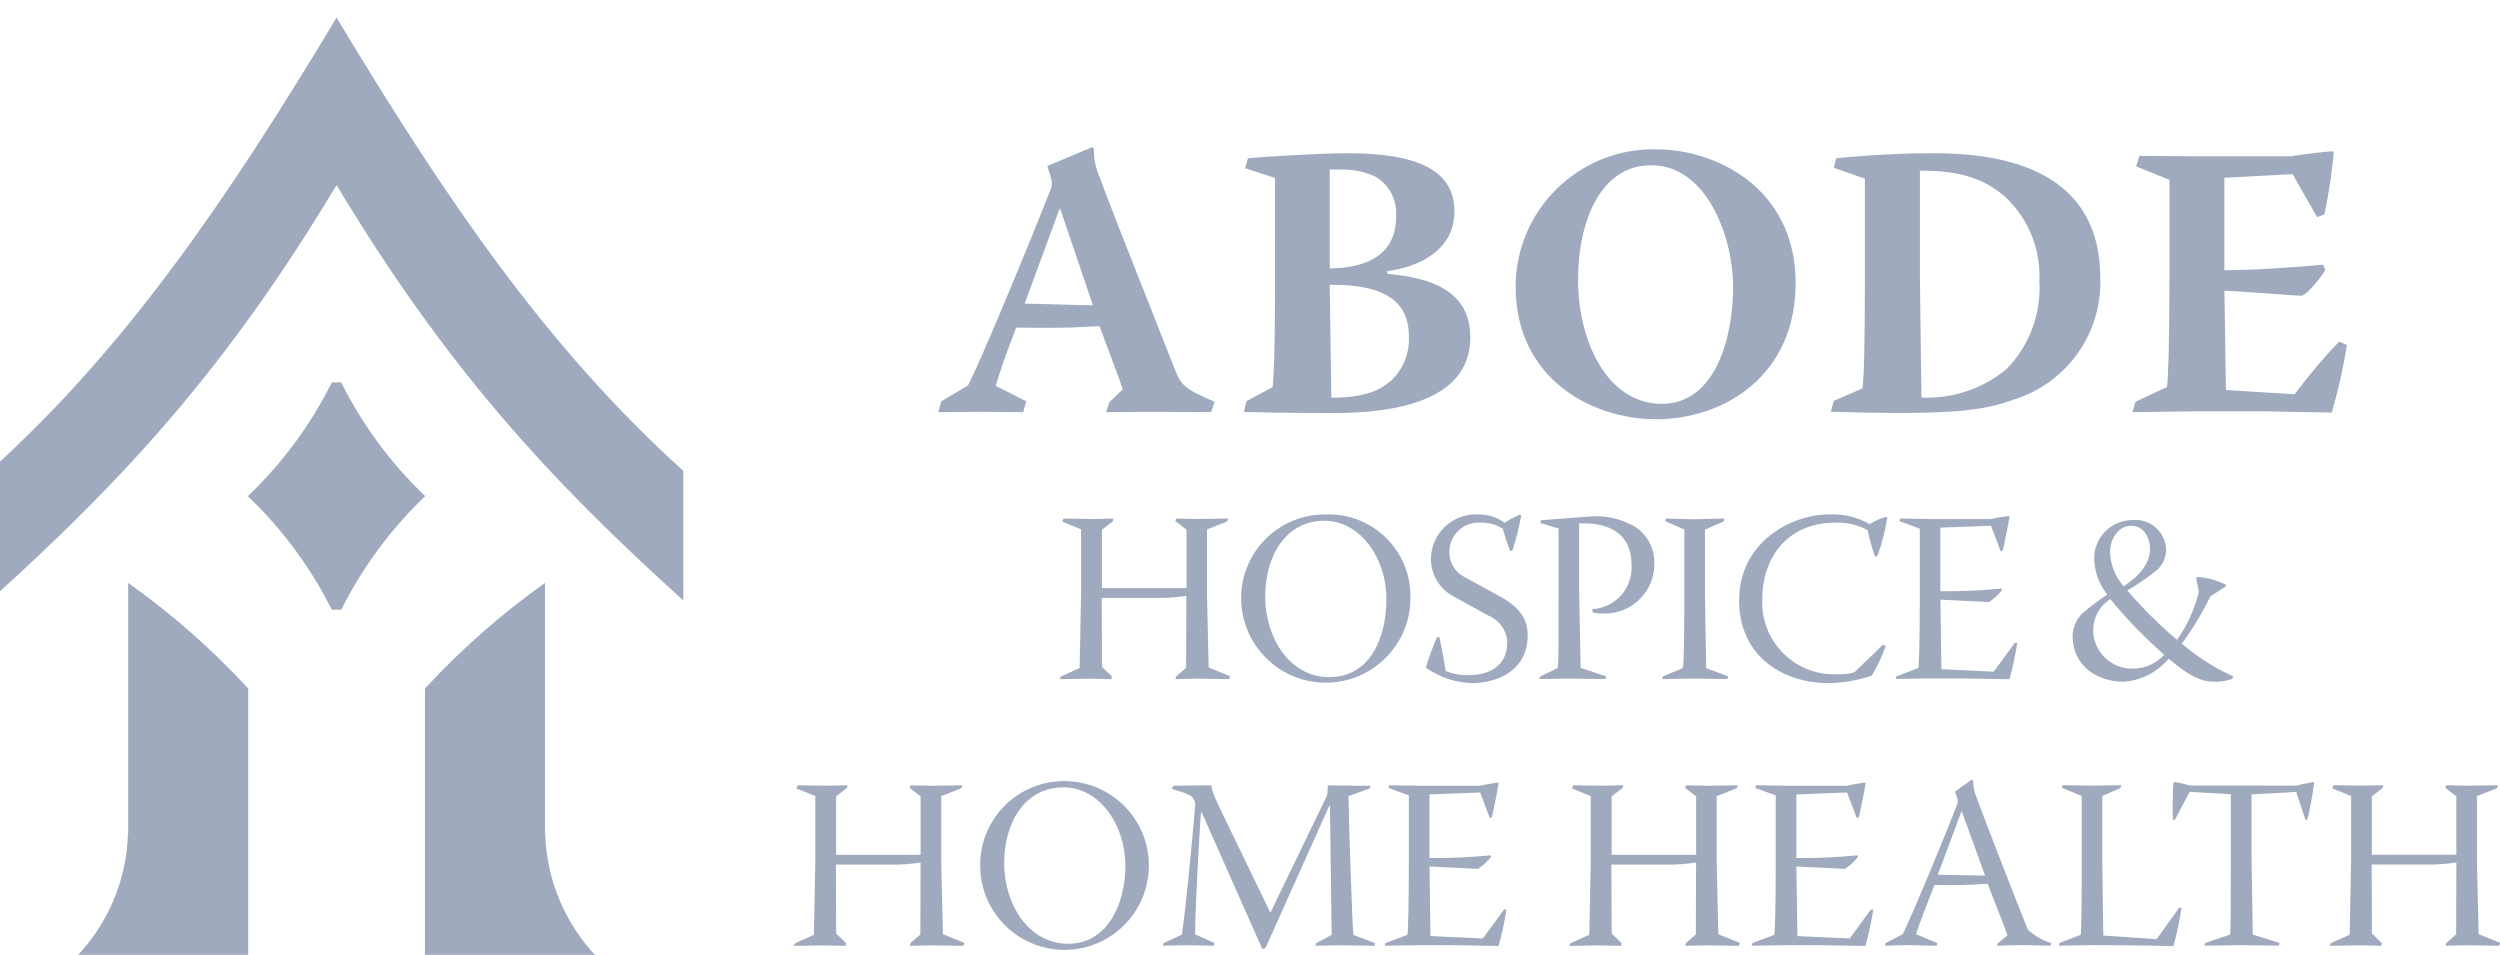
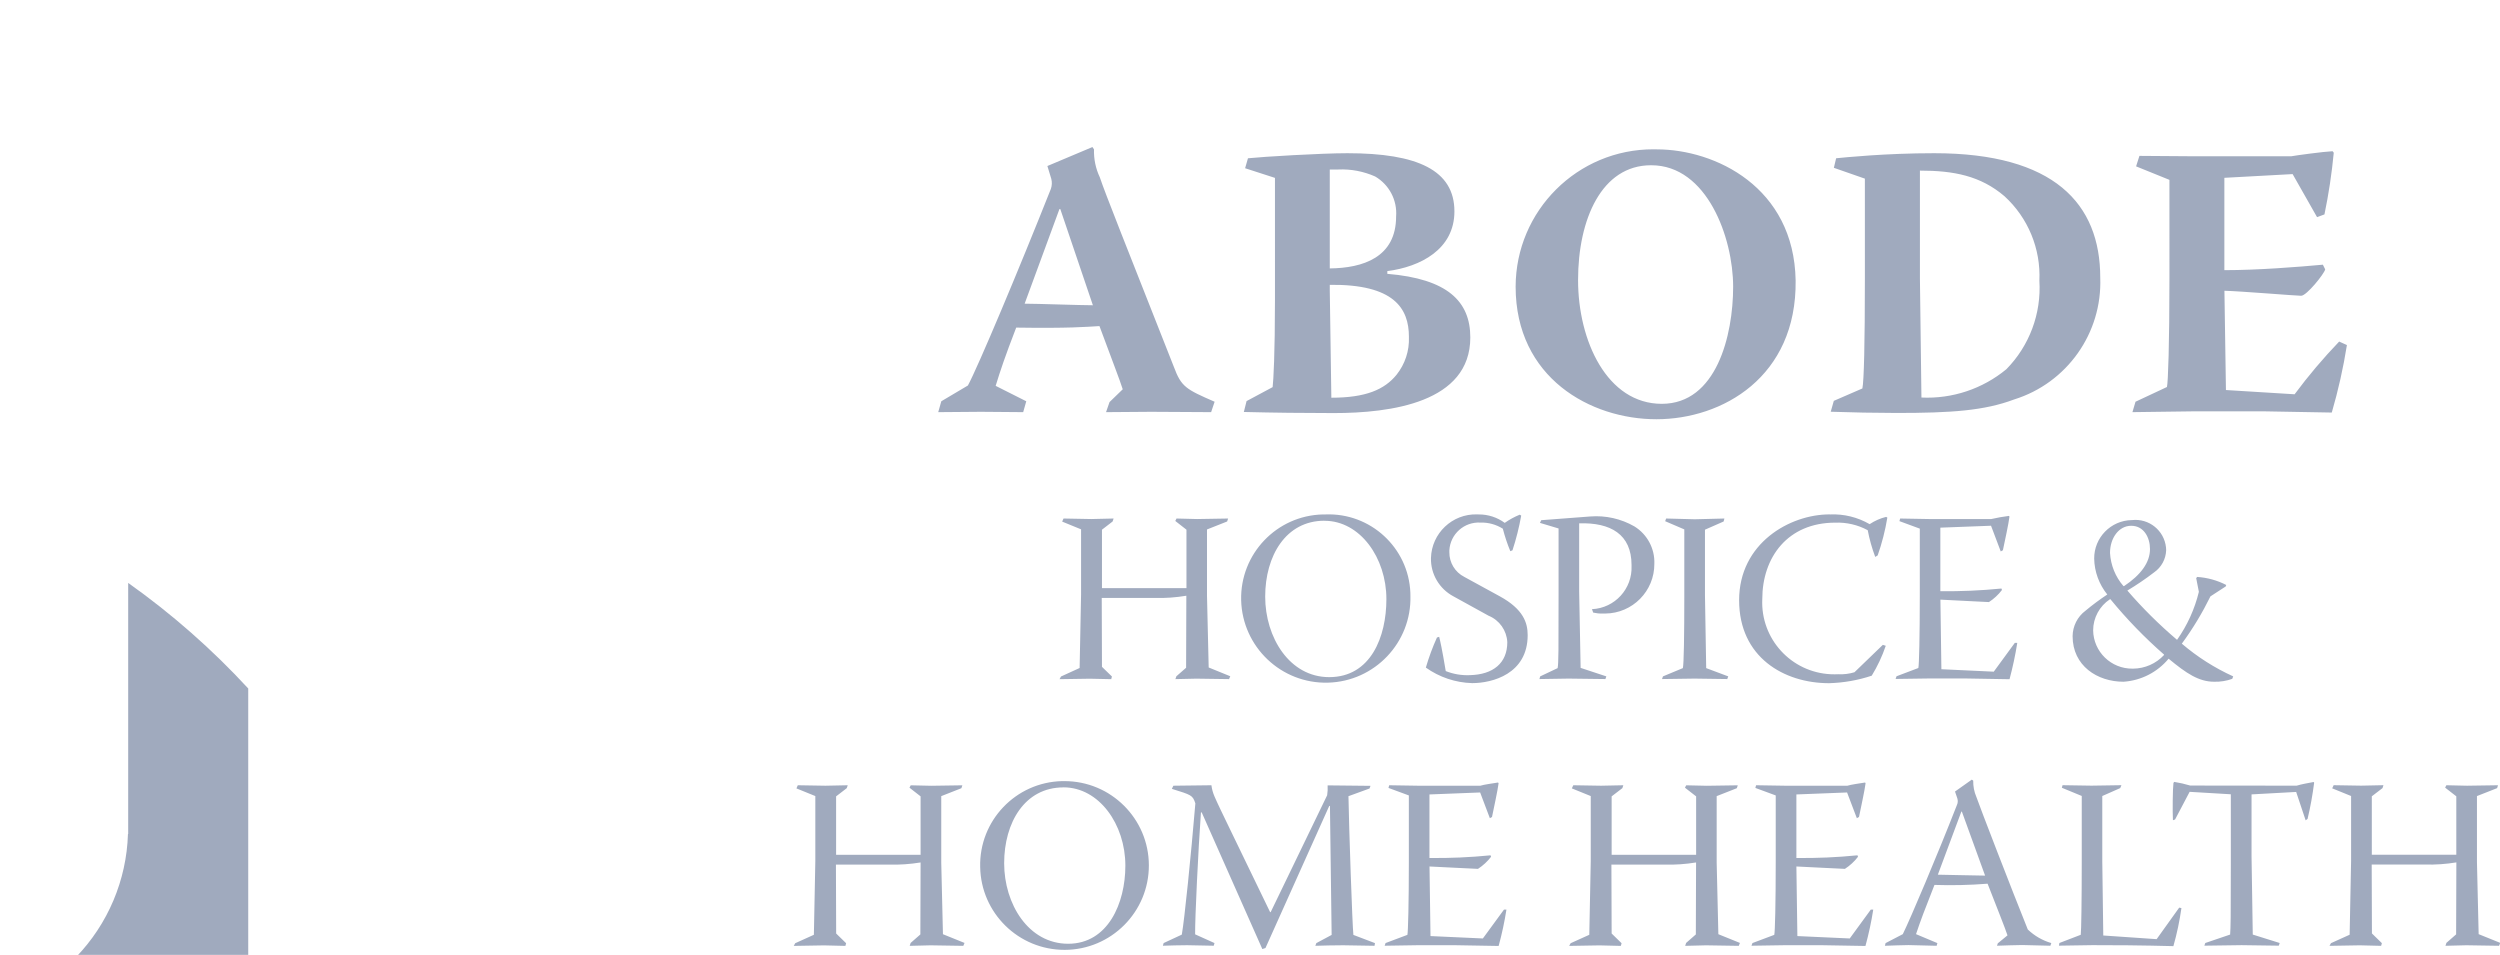
<svg xmlns="http://www.w3.org/2000/svg" id="b" width="429.64" height="164.1" viewBox="0 0 429.64 164.1">
-   <path d="M73.07,85.27c-5.9-5.64-10.78-12.25-14.43-19.55h-1.61c-3.65,7.3-8.53,13.91-14.44,19.55,5.9,5.63,10.78,12.23,14.44,19.52h1.61c3.65-7.29,8.53-13.89,14.43-19.52" fill="#a0aabe" />
  <g>
-     <path d="M57.84,3.03C39.06,34.28,21.66,59.83-1.74,80.91v22.28C21.66,82.09,39.06,63.08,57.84,31.81c18.8,31.23,36.2,50.25,59.59,71.38v-22.28C94.04,59.83,76.64,34.28,57.84,3.03m35.85,140.3h-.03v-43.15c-7.49,5.32-14.4,11.4-20.63,18.14v46.18h29.59c-5.49-5.71-8.68-13.25-8.93-21.17" fill="#a0aabe" />
    <path d="M22,143.33h.03v-43.15c7.49,5.31,14.4,11.39,20.63,18.14v46.18H13.05c5.51-5.7,8.7-13.25,8.94-21.17M187.74,25.27l.27,.4c-.05,1.66,.29,3.3,1,4.8,.93,2.79,4.4,11.46,12.73,32.59,1.27,3.42,2.07,3.84,7,5.98l-.6,1.79c-3.4,0-6.87-.06-10.33-.06l-7.73,.06,.6-1.73,2.27-2.2c-.4-1.33-2.2-5.98-4-10.86-2.26,.13-5.27,.4-14.31,.26-1.93,5-2.73,7.4-3.53,10.01l5.26,2.65-.53,1.87c-2.4,0-4.87-.06-7.27-.06l-7.33,.06,.53-1.87,4.57-2.71c1.73-3.19,8.79-20,14.26-33.79,.19-.56,.22-1.16,.07-1.73l-.67-2.2,7.74-3.26Zm-5.67,10.66l-5.98,16.26c2.14,0,9.6,.27,11.73,.27l-5.6-16.53h-.15Zm32.4-8.73c2.54-.27,12.6-.87,17.09-.87,12.06,0,18.39,2.93,18.39,10,0,6.53-5.86,9.53-11.53,10.26v.47c10.33,.86,14.26,4.72,14.26,10.93,0,11.2-13.66,13-23.46,13-5.15,0-10.31-.06-15.46-.19l.47-1.87,4.48-2.4c.14-1.13,.4-5.8,.4-14.95V30.57l-5.13-1.66,.49-1.71Zm14.06,18.93c5.67-.06,11.4-1.87,11.4-8.94,.21-2.79-1.19-5.45-3.6-6.86-1.99-.88-4.16-1.3-6.33-1.2h-1.47v17Zm13.6,11.75c0-4.86-2.53-9.06-13.6-8.93v1l.27,18.4c5.93,0,9.13-1.4,11.2-3.94,1.46-1.83,2.22-4.12,2.13-6.46v-.07Zm42.6-32.21c10,0,23.59,6.46,23.86,22.53,.2,16.59-12.6,23.85-23.93,23.85s-24.19-7.13-24.19-22.79c.03-13.06,10.64-23.63,23.7-23.6,.17,0,.33,0,.5,0h.07Zm-1,2.73c-8.46,0-12.53,9.26-12.53,19.73s5,21.27,14.39,21.27,12.26-11.73,12.26-20.13-4.48-20.87-14.06-20.87h-.06Zm31.82-1.2c1.4-.14,8.47-.87,16.86-.87,20.59,0,28.53,8.66,28.53,21.39,.36,9.52-5.71,18.1-14.8,20.93-5.13,1.93-10.8,2.32-20.19,2.32-3.78-.01-7.55-.08-11.33-.21l.53-1.87,4.91-2.13c.27-1.27,.43-7.74,.43-18.87V30.7l-5.33-1.86,.39-1.64Zm14.4,20.72l.26,20.4c5.3,.25,10.51-1.49,14.6-4.87,3.96-4.03,6.02-9.56,5.67-15.2,.26-5.49-1.94-10.82-6-14.53-4.13-3.53-8.76-4.4-14.53-4.4v18.59Zm37.74-21.13l9.53,.07h16.53c.73-.14,5.53-.8,7.12-.87l.2,.26c-.34,3.56-.87,7.1-1.6,10.6l-1.27,.47-4.2-7.4-11.73,.64v15.87c5.73,0,12.53-.54,16.93-.94l.4,.81c-.2,.8-3.2,4.53-4.13,4.53-.87,0-10.53-.8-13.19-.86l.26,17.06,11.8,.73c2.36-3.18,4.92-6.2,7.66-9.06l1.33,.6c-.62,3.92-1.49,7.79-2.6,11.6l-11.66-.21h-12l-10.6,.14,.53-1.79,5.4-2.53c.2-.74,.43-7.4,.43-18.66V30.91l-5.73-2.32,.57-1.79Z" fill="#a0aabe" />
  </g>
  <path d="M182.8,89.11l4.75,.09,3.83-.09-.17,.51-1.83,1.41v10.04h14.52v-10.04l-1.92-1.5,.21-.42,3.54,.09,5.33-.09-.17,.51-3.46,1.37v11.42l.29,12.3,3.71,1.51-.21,.49-5.63-.08-3.59,.08,.17-.49,1.67-1.46,.04-12.38c-1.79,.3-3.61,.43-5.42,.38h-9.12l.04,11.84,1.71,1.66-.12,.46-3.67-.08-5.21,.08,.25-.46,3.2-1.46,.25-12.66v-11.17l-3.25-1.33,.23-.52Zm44.96-.7c7.75-.32,14.3,5.7,14.62,13.44,0,.18,.01,.37,.01,.55,.21,8.03-6.14,14.71-14.17,14.92-8.03,.21-14.71-6.14-14.92-14.17-.19-7.95,6.09-14.55,14.04-14.74,.13,0,.25,0,.38,0h.04Zm-.16,1.08c-6.62,0-10.17,6.04-10.17,13.04s4.17,13.84,11,13.84c7.17,0,9.83-6.96,9.83-13.41,0-7.12-4.54-13.46-10.63-13.46h-.04Zm26.54-1.08c1.6-.01,3.17,.5,4.46,1.45,.8-.57,1.67-1.04,2.58-1.41l.25,.16c-.36,2.02-.86,4.01-1.5,5.96l-.37,.16c-.52-1.26-.95-2.55-1.29-3.87-1.15-.72-2.48-1.09-3.83-1.05-2.8-.17-5.2,1.97-5.36,4.77,0,.11,0,.22,0,.32-.02,1.79,.98,3.44,2.58,4.25l6.09,3.33c4.04,2.21,4.79,4.54,4.79,6.67,0,6.67-6.08,8.25-9.54,8.25-2.86-.08-5.63-1.01-7.96-2.67,.52-1.77,1.15-3.49,1.91-5.17l.38-.12c.16,.63,.5,2.08,1.13,5.89,1.31,.52,2.72,.76,4.12,.7,4.04-.09,6.46-2.08,6.46-5.67-.1-2.01-1.35-3.78-3.21-4.54l-6.04-3.33c-2.43-1.29-3.93-3.83-3.87-6.58,.11-4.26,3.66-7.63,7.92-7.51,.1,0,.19,0,.29,.01h.04Zm10.71,.99l8.42-.64c2.65-.21,5.31,.38,7.62,1.71,2.21,1.37,3.52,3.82,3.42,6.42,.03,4.69-3.75,8.52-8.44,8.55-.15,0-.29,0-.44,0-.55,.02-1.09-.04-1.63-.16l-.21-.59c3.93-.18,6.97-3.51,6.8-7.44,0-.05,0-.1,0-.15,0-5.29-3.62-7.33-9-7.16v11.75l.25,13.09,4.42,1.46-.16,.46-6.34-.08-5,.08,.13-.46,3-1.42c.16-.87,.16-3.04,.16-12.96v-11.04l-3.2-.96,.21-.43Zm21.5-.29l4.91,.13,5.09-.13-.13,.51-3.21,1.41v11.29l.21,12.5,3.79,1.42-.17,.46-5.62-.08-5.59,.08,.16-.46,3.42-1.42c.17-.66,.25-5.54,.25-12.5v-11.34l-3.29-1.41,.17-.47Zm28.13-.7c2.39-.11,4.76,.47,6.83,1.67,.87-.58,1.82-1,2.83-1.25l.21,.12c-.36,2.21-.92,4.39-1.66,6.5l-.42,.26c-.56-1.49-.99-3.02-1.29-4.59-1.71-.93-3.64-1.37-5.58-1.3-8.17,0-12.54,5.96-12.54,13.13-.32,6.82,4.95,12.6,11.77,12.92,.44,.02,.88,.02,1.31,0,.93,.05,1.86-.07,2.76-.34l4.88-4.71,.5,.16c-.61,1.8-1.42,3.52-2.41,5.14-2.37,.79-4.84,1.22-7.33,1.29-7.75,0-15.46-4.46-15.46-14.26s8.71-14.75,15.54-14.75h.08Zm12.06,.7l4.96,.09h10.71c1-.23,2.02-.41,3.04-.54l.09,.13c-.13,1.11-.84,4.41-1.13,5.77l-.37,.21-1.67-4.42-8.71,.33v10.92c3.51,.04,7.01-.11,10.5-.46l.09,.25c-.62,.82-1.38,1.52-2.24,2.08-.5,0-7.21-.38-8.34-.42l.17,11.96,9,.42,3.62-4.95h.42c-.33,2.11-.78,4.19-1.33,6.25l-7.46-.13h-6.46l-5.66,.08,.16-.46,3.75-1.42c.13-.46,.25-5.5,.25-12.55v-11.4l-3.5-1.29,.12-.45Zm57.1,27.55c-1,.36-2.06,.53-3.12,.5-2.63,0-4.75-1.41-7.83-3.96-1.93,2.33-4.73,3.76-7.75,3.96-4.5,0-8.75-2.74-8.75-7.83,.02-1.72,.83-3.34,2.21-4.37,1.2-1,2.45-1.93,3.75-2.79-1.41-1.75-2.21-3.92-2.25-6.16-.03-3.61,2.85-6.57,6.46-6.63h.04c2.91-.32,5.52,1.77,5.84,4.68,.02,.16,.03,.32,.03,.48-.05,1.54-.82,2.96-2.08,3.83-1.47,1.13-3,2.17-4.59,3.12,2.62,3.04,5.48,5.87,8.54,8.47,1.76-2.49,3.03-5.29,3.75-8.25l-.46-2.35,.16-.21c1.74,.11,3.45,.58,5,1.38l-.08,.25-2.63,1.71c-1.4,2.85-3.04,5.57-4.92,8.13,2.67,2.28,5.64,4.17,8.83,5.62l-.17,.44Zm-21.04-13.67c-1.79,1.18-2.87,3.19-2.88,5.33,.05,3.69,3.09,6.64,6.79,6.59h.09c2.01-.02,3.93-.86,5.3-2.34v-.08c-3.33-2.91-6.41-6.09-9.21-9.51h-.08Zm2.41-2.25c2.88-1.91,4.48-4.06,4.48-6.38,0-2-1.07-4-3.21-4h-.04c-2.08,0-3.62,2.08-3.62,4.67,.12,2.09,.92,4.08,2.29,5.67l.1,.04Zm-227.9,34.21l4.75,.08,3.83-.08-.17,.5-1.83,1.41v10.04h14.52v-10.04l-1.91-1.49,.21-.41,3.54,.08,5.34-.08-.17,.5-3.46,1.36v11.43l.29,12.3,3.71,1.5-.21,.5-5.63-.09-3.58,.09,.16-.5,1.67-1.46,.04-12.37c-1.79,.29-3.6,.42-5.42,.37h-9.13l.04,11.84,1.71,1.67-.12,.46-3.67-.09-5.21,.09,.25-.46,3.21-1.45,.25-12.67v-11.17l-3.25-1.32,.22-.5Zm45.79-.71c8.01-.02,14.52,6.46,14.54,14.46,.02,8.01-6.46,14.52-14.46,14.54-7.92,.02-14.4-6.32-14.53-14.25-.19-7.95,6.1-14.55,14.05-14.75,.12,0,.25,0,.37,0h.04Zm-.16,1.08c-6.62,0-10.17,6.04-10.17,13.03s4.16,13.84,11,13.84,9.83-6.96,9.83-13.42c0-7.13-4.54-13.46-10.63-13.46h-.04Zm18.91-.29l6.54-.08c.08,.67,.27,1.33,.54,1.95,.79,1.88,4.21,8.75,9.55,19.86h.09l9.71-20.09c.09-.56,.11-1.13,.08-1.7l7.37,.08-.17,.46-3.62,1.32c.08,5.01,.67,22.47,.85,23.84l3.71,1.41-.08,.46-5.38-.09c-1.67,0-3.42,.05-4.79,.09l.17-.46,2.63-1.41-.29-22.17h-.12l-10.96,24.42-.54,.18-10.42-23.49h-.13c-.46,6.34-1.04,18.38-1,20.96l3.33,1.5-.13,.46-4.58-.09c-1.29,0-2.92,.05-4.16,.09l.13-.46,3.12-1.45c.45-2.47,1.58-13.59,2.33-22.55-.46-1.42-.67-1.45-4.04-2.5l.26-.54Zm37.09-.08l4.96,.08h10.71c.46-.17,2.46-.46,3.04-.55l.09,.13c-.13,1.12-.85,4.41-1.13,5.79l-.37,.21-1.67-4.42-8.71,.34v10.92c3.51,.04,7.01-.11,10.5-.46l.09,.25c-.63,.82-1.39,1.52-2.25,2.08-.5,0-7.21-.37-8.33-.41l.17,11.96,9,.41,3.63-4.96h.42c-.33,2.11-.78,4.19-1.34,6.25l-7.46-.13h-6.46l-5.67,.09,.16-.46,3.75-1.41c.12-.46,.25-5.5,.25-12.54v-11.42l-3.5-1.29,.12-.46Zm31.66,0l4.75,.08,3.83-.08-.17,.5-1.84,1.41v10.04h14.52v-10.04l-1.92-1.49,.21-.41,3.54,.08,5.33-.08-.17,.5-3.46,1.36v11.43l.29,12.3,3.71,1.5-.21,.5-5.62-.09-3.58,.09,.16-.5,1.67-1.46,.04-12.37c-1.79,.29-3.6,.42-5.42,.37h-9.13l.04,11.84,1.71,1.67-.13,.46-3.67-.09-5.21,.09,.25-.46,3.21-1.45,.25-12.67v-11.17l-3.25-1.32,.23-.5Zm31.42,0l4.96,.08h10.71c.46-.17,2.46-.46,3.04-.55l.08,.13c-.13,1.12-.85,4.41-1.13,5.79l-.37,.21-1.68-4.42-8.71,.34v10.92c3.51,.04,7.01-.11,10.5-.46l.09,.25c-.62,.82-1.39,1.52-2.25,2.08-.5,0-7.21-.37-8.34-.41l.17,11.96,9,.41,3.62-4.96h.42c-.33,2.11-.78,4.19-1.34,6.25l-7.46-.13h-6.46l-5.67,.09,.17-.46,3.75-1.41c.13-.46,.25-5.5,.25-12.54v-11.42l-3.5-1.29,.12-.46Zm37.04-.97l.25,.18c-.02,.96,.16,1.91,.54,2.79,.59,1.71,6.04,15.84,8.84,22.79,1.14,1.09,2.52,1.89,4.04,2.33l-.16,.46-4.84-.12c-1.45,0-2.87,.09-4.33,.12l.13-.41,1.67-1.37c-.42-1.29-1.71-4.48-3.42-8.88-3.04,.24-6.08,.31-9.13,.21-1.71,4.33-2.42,6.21-3.17,8.46l3.67,1.54-.13,.46-4.83-.12c-1.38,0-2.71,.09-4.06,.12l.12-.46,2.96-1.54c1.37-2.8,5.87-13.42,9.29-22.17,.17-.35,.2-.75,.09-1.13l-.41-1.21,2.88-2.04Zm-1.79,5.5l-4.04,10.84c1.21,0,6.38,.16,8.12,.16l-3.99-11h-.09Zm17.37-4.54l5.01,.08,5.13-.08-.21,.5-3.08,1.36v11.26l.17,12.71,9.17,.63,3.88-5.42,.38,.08c-.31,2.21-.77,4.39-1.38,6.54-1.34,0-4.17-.17-13.92-.17l-5.75,.09,.08-.46,3.67-1.41c.09-.63,.17-5.98,.17-12.54v-11.32l-3.42-1.41,.12-.44Zm40.26,.08c.85-.26,2.04-.46,2.92-.63l.08,.13c-.27,2.09-.64,4.16-1.13,6.21l-.33,.25-1.63-4.88-7.67,.42v10.63l.21,13.46,4.63,1.45-.16,.46-6.38-.09-6.41,.09,.16-.46,4.27-1.45c.09-1.41,.12-2.47,.12-12.09v-12.02l-7.08-.42-2.5,4.75-.37,.13c-.08-1.46-.04-5.46,.09-6.41l.13-.18c.93,.15,1.85,.36,2.75,.63l18.31,.02Zm6.33-.08l4.75,.08,3.83-.08-.16,.5-1.84,1.41v10.04h14.52v-10.04l-1.92-1.49,.21-.41,3.55,.08,5.33-.08-.16,.5-3.46,1.36v11.43l.29,12.3,3.71,1.5-.21,.5-5.62-.09-3.58,.09,.16-.5,1.67-1.46,.04-12.37c-1.79,.29-3.6,.42-5.42,.37h-9.13l.04,11.84,1.71,1.67-.13,.46-3.67-.09-5.2,.09,.25-.46,3.21-1.45,.25-12.67v-11.17l-3.25-1.32,.24-.5Z" fill="#a0aabe" />
</svg>